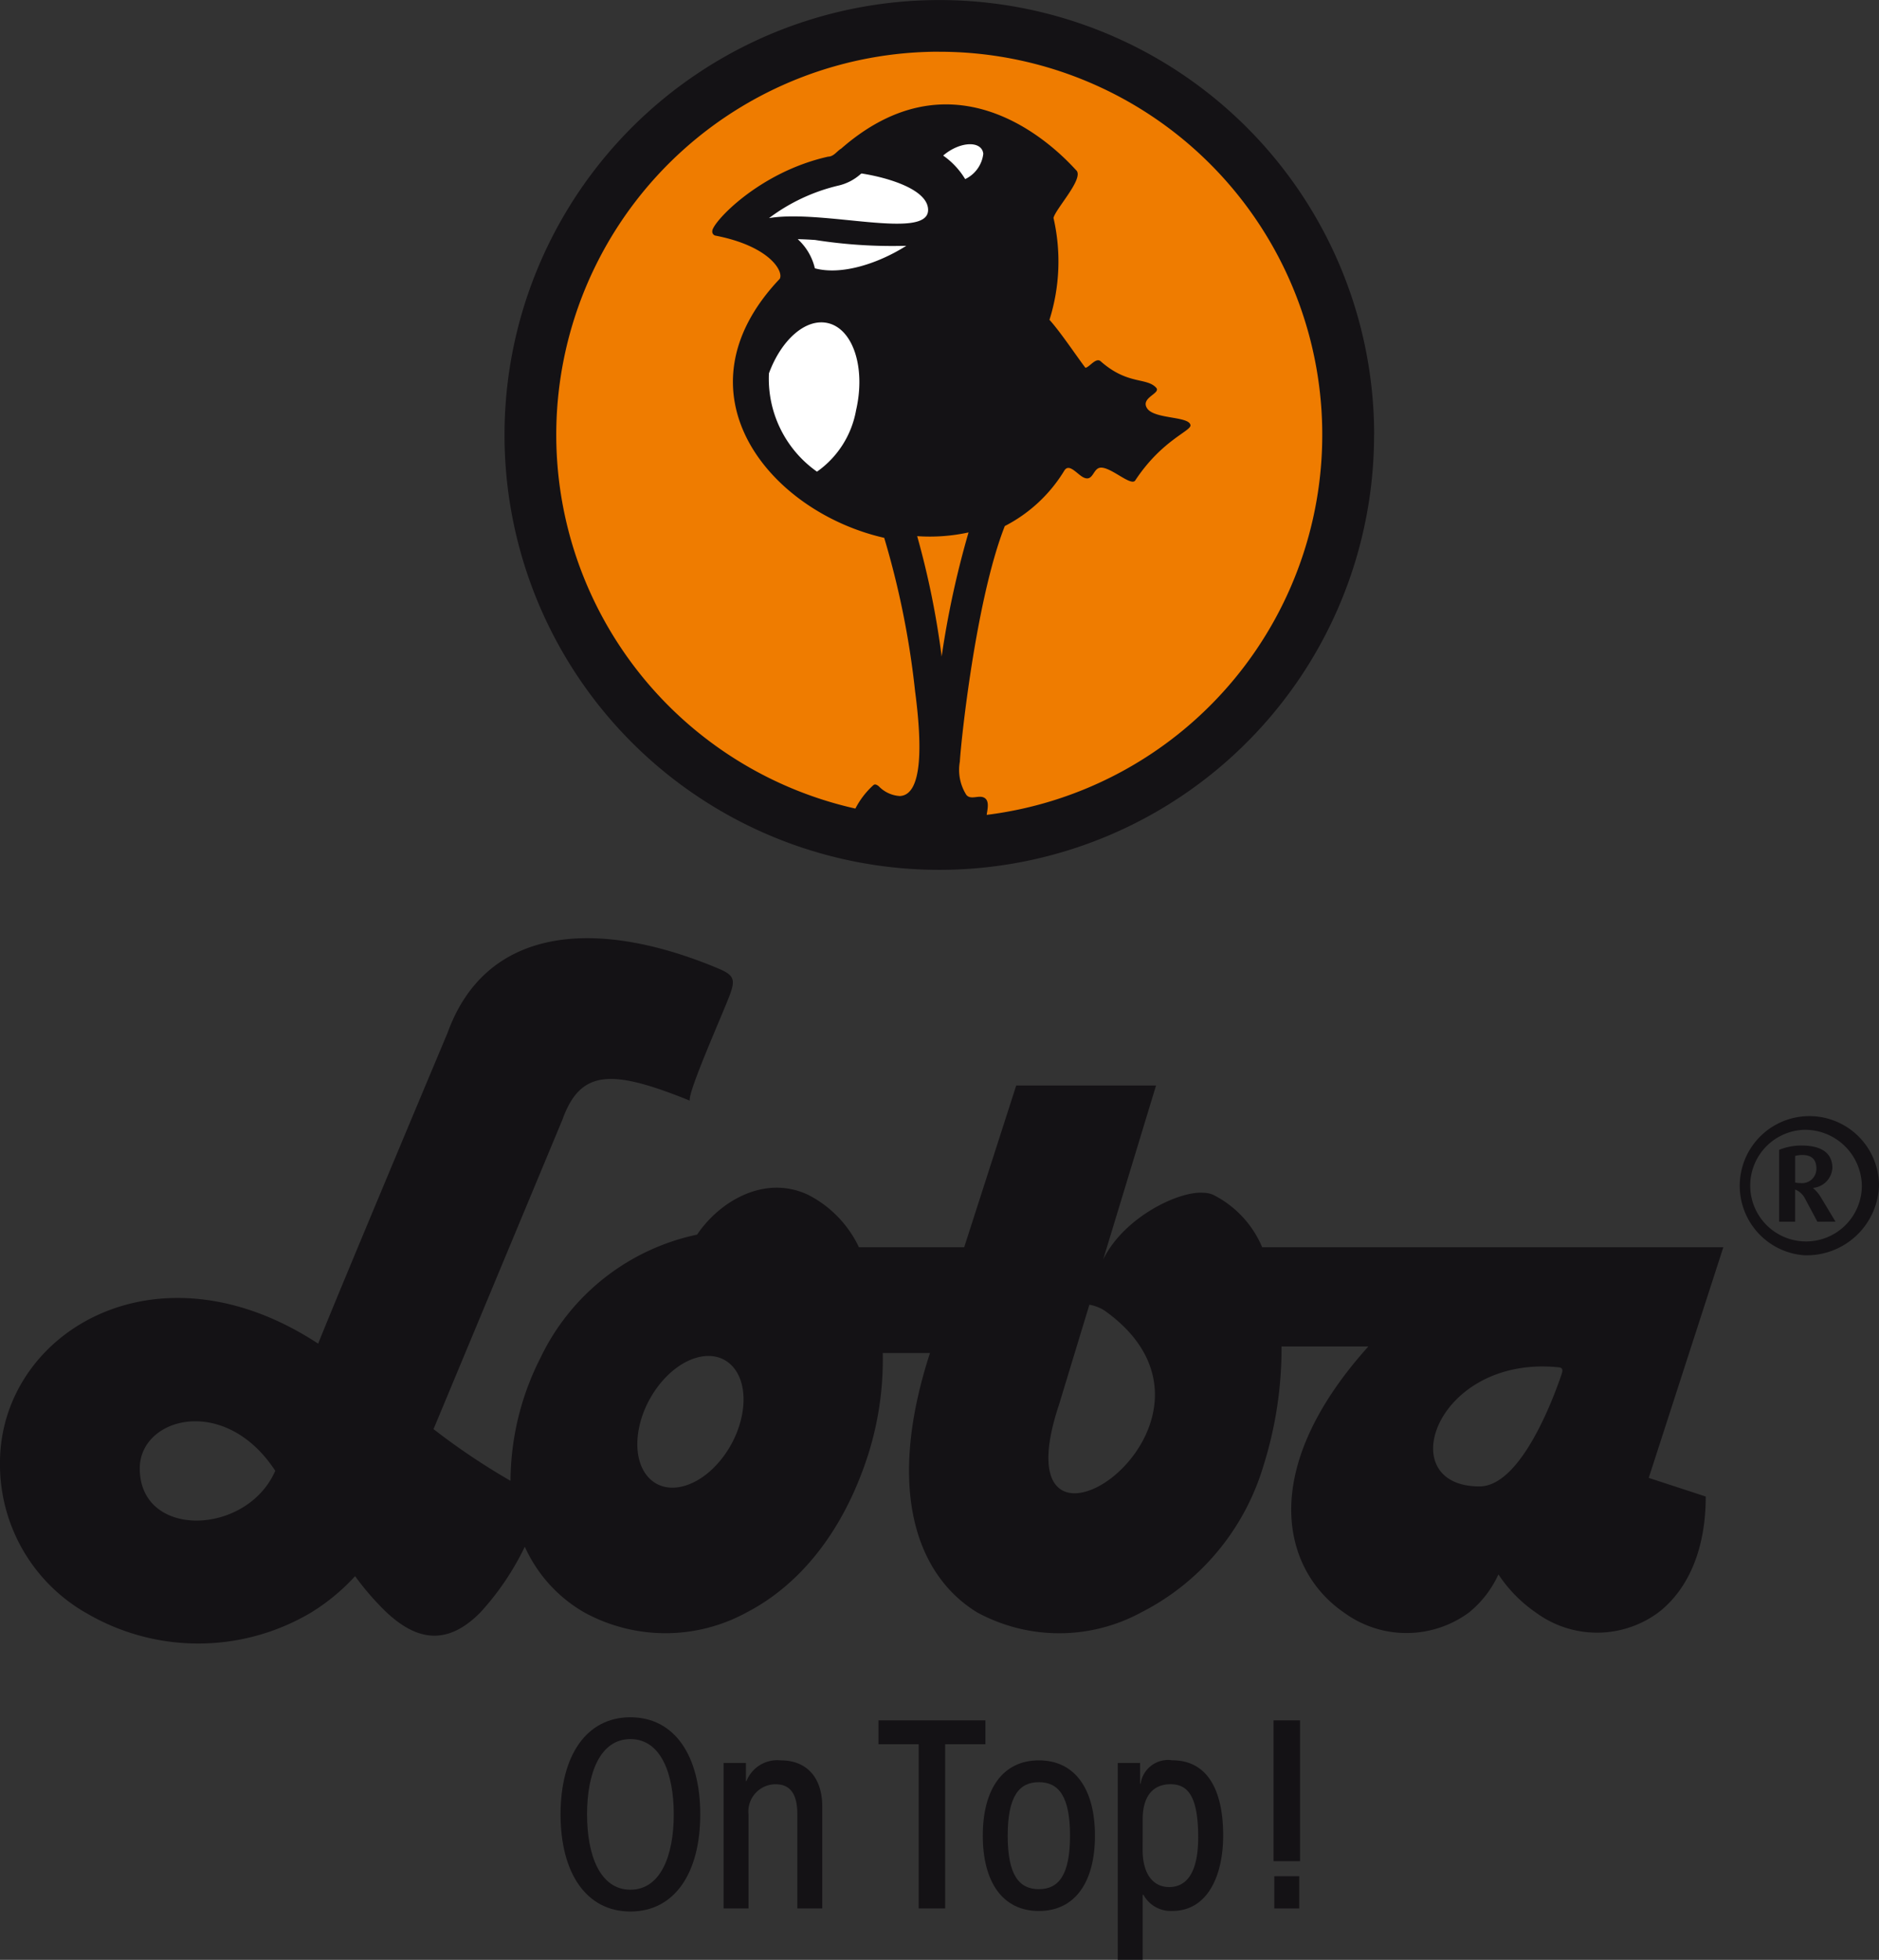
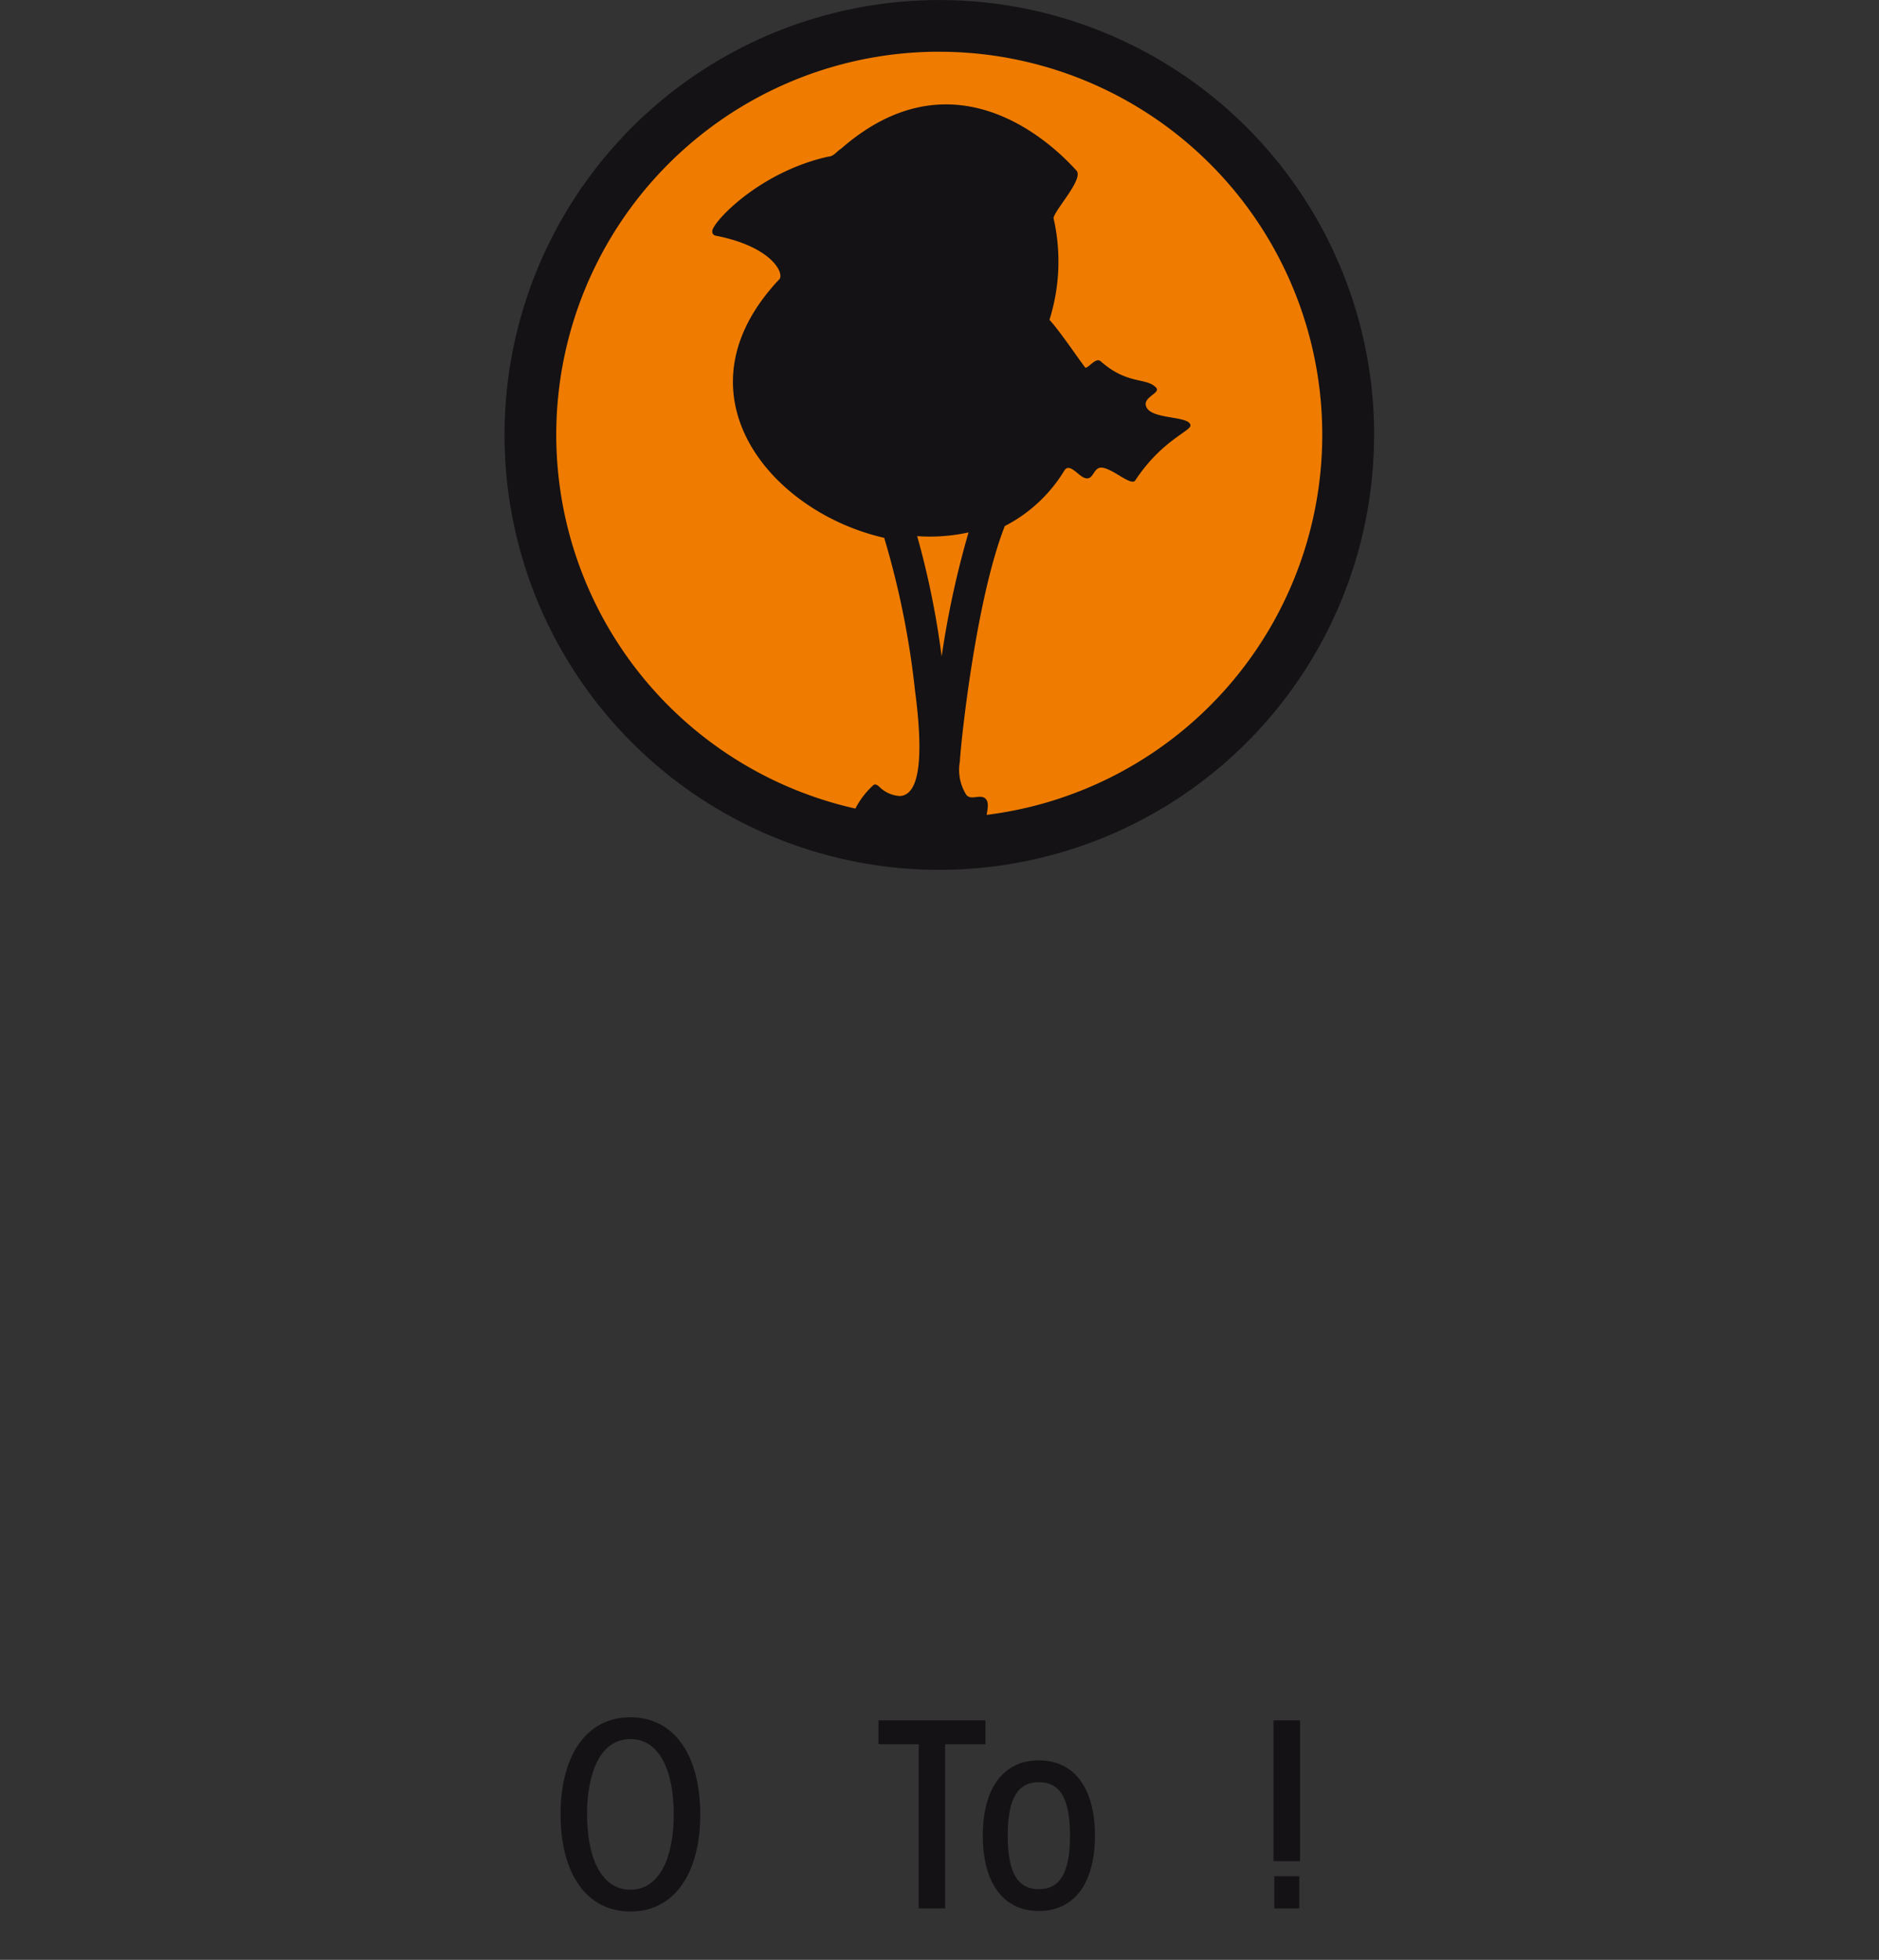
<svg xmlns="http://www.w3.org/2000/svg" width="115.085" height="120" viewBox="0 0 115.085 120">
  <rect x="0" y="0" width="115.085" height="120" fill="#333333" stroke="none" />
  <g id="Group_1" data-name="Group 1" transform="translate(-209.68 -329.597)">
    <path id="Path_1" data-name="Path 1" d="M266.471,490.534c-2.7,0-4.278,2.353-4.278,5.947s1.575,5.947,4.278,5.947,4.278-2.353,4.278-5.947-1.574-5.947-4.278-5.947m0,1.336c1.861,0,2.656,2.1,2.656,4.611s-.8,4.612-2.656,4.612-2.655-2.1-2.655-4.612.794-4.611,2.655-4.611" transform="translate(-18.18 -55.789)" fill="#141215" fill-rule="evenodd" />
-     <path id="Path_2" data-name="Path 2" d="M278.973,503.586v-5.757a1.667,1.667,0,0,1,1.654-1.844c.891,0,1.336.572,1.336,1.844v5.757h1.527v-6.234c0-1.75-.923-2.831-2.544-2.831a2.031,2.031,0,0,0-2.1,1.272h-.032V494.68h-1.367v8.906Z" transform="translate(-23.448 -57.137)" fill="#141215" />
    <path id="Path_3" data-name="Path 3" d="M291.954,490.821v1.463h2.465v10.051h1.622V492.284h2.465v-1.463Z" transform="translate(-28.471 -55.886)" fill="#141215" />
    <path id="Path_4" data-name="Path 4" d="M308.6,499.132c0-2.83-1.209-4.611-3.436-4.611s-3.434,1.781-3.434,4.611,1.208,4.612,3.434,4.612,3.436-1.781,3.436-4.612m-1.527,0c0,2.418-.7,3.276-1.909,3.276s-1.908-.859-1.908-3.276.7-3.275,1.908-3.275,1.909.859,1.909,3.275" transform="translate(-31.856 -57.137)" fill="#141215" fill-rule="evenodd" />
-     <path id="Path_5" data-name="Path 5" d="M315.893,498.13c0-1.495.7-2.147,1.7-2.147.986,0,1.7.6,1.7,3.244,0,2.353-.827,3.052-1.781,3.052s-1.622-.763-1.622-2.274Zm-1.527,8.6h1.527v-3.975h.048a1.9,1.9,0,0,0,1.765.986c2.211,0,3.117-2.242,3.117-4.612,0-2.894-1.033-4.612-3.117-4.612a1.7,1.7,0,0,0-1.94,1.431h-.032V494.68h-1.368Z" transform="translate(-36.226 -57.137)" fill="#141215" fill-rule="evenodd" />
    <path id="Path_6" data-name="Path 6" d="M328.895,499.441h1.622v-8.62h-1.622Zm1.574.922h-1.527v1.973h1.527Z" transform="translate(-41.213 -55.886)" fill="#141215" fill-rule="evenodd" />
-     <path id="Path_7" data-name="Path 7" d="M376.248,442.646a4.266,4.266,0,1,1,4.6-4.253,4.43,4.43,0,0,1-4.6,4.253m0-7.681a3.419,3.419,0,1,0,3.548,3.417,3.485,3.485,0,0,0-3.548-3.417m.824,5.627-.753-1.409a1.163,1.163,0,0,0-.609-.562v1.971h-.98v-4.4a3.581,3.581,0,0,1,1.386-.263c1.194,0,1.875.454,1.875,1.374a1.308,1.308,0,0,1-1.172,1.219v.024a2.208,2.208,0,0,1,.479.573l.884,1.47Zm-.931-4.086a1.6,1.6,0,0,0-.43.06v1.625a1.424,1.424,0,0,0,.334.036.877.877,0,0,0,.967-.884c0-.561-.286-.836-.871-.836" transform="translate(-56.081 -36.19)" fill="#141215" />
-     <path id="Path_8" data-name="Path 8" d="M315.231,436.869H286.985a6.349,6.349,0,0,0-3.009-3.214,1.525,1.525,0,0,0-.6-.12c-1.455-.123-4.852,1.468-6.13,4.088l3.239-10.655h-8.564l-3.186,9.9h-6.448a6.922,6.922,0,0,0-3.123-3.214c-2.66-1.242-5.412.4-6.788,2.443a13.782,13.782,0,0,0-9.586,7.53,16.755,16.755,0,0,0-1.842,7.544,41.476,41.476,0,0,1-4.715-3.165l7.894-18.949c1.113-3.1,3.033-3.09,7.8-1.166-.118-.549,2.024-5.322,2.448-6.461.364-.976.258-1.231-.758-1.653-7.624-3.171-14.206-2.452-16.524,3.963,0,0-6.553,15.6-7.927,19.032-9.97-6.533-19.487-.6-19.487,7.294a10.482,10.482,0,0,0,5.21,9.161h.005a13.538,13.538,0,0,0,13.856,0h-.012l.012,0a12.486,12.486,0,0,0,2.678-2.219,16.846,16.846,0,0,0,1.93,2.221h0c1.77,1.646,3.632,2.138,5.746,0h0a16.652,16.652,0,0,0,2.719-4.021,8.818,8.818,0,0,0,3.643,4.022h0a10.357,10.357,0,0,0,9.946,0h0c3.078-1.594,5.876-4.742,7.462-9.728a19.314,19.314,0,0,0,.873-6.154h2.892l-.091.283c-2.607,8.276-.633,13.391,2.986,15.6h0a10.523,10.523,0,0,0,10.038,0,14.811,14.811,0,0,0,7.5-9.008,23.948,23.948,0,0,0,1.1-7.277h5.317c-6.912,7.685-5.183,13.767-1.5,16.286h0a6.463,6.463,0,0,0,7.666,0h-.012l.012,0a6.442,6.442,0,0,0,1.8-2.33,8.6,8.6,0,0,0,2.287,2.331h0a6.324,6.324,0,0,0,7.511,0h0c1.708-1.315,2.9-3.679,2.9-7.1l-3.492-1.141Zm-96.991,13.542c0-3.139,5.227-4.553,8.3.148-1.75,3.99-8.3,4.185-8.3-.148m35.714-.682c-1.422,1.876-3.464,2.426-4.561,1.228s-.833-3.691.588-5.568,3.464-2.426,4.562-1.228.833,3.691-.589,5.568m20.6-3.259,1.849-6.082a2.6,2.6,0,0,1,.888.334,9.125,9.125,0,0,1,1.506,1.3c6.3,6.87-8.08,15.887-4.243,4.453m30.787-1.879c-.48,1.429-2.488,6.918-5.047,6.918-5.419,0-2.666-8.01,4.78-7.3.124.012.393,0,.267.379" transform="translate(0 -30.904)" fill="#141215" fill-rule="evenodd" />
    <path id="Path_9" data-name="Path 9" d="M310.624,356.226A26.629,26.629,0,1,1,284,329.6a26.629,26.629,0,0,1,26.629,26.629" transform="translate(-16.785 0)" fill="#141215" />
    <path id="Path_10" data-name="Path 10" d="M295.548,379.675a51.049,51.049,0,0,1,1.5,7.375,56.143,56.143,0,0,1,1.648-7.6,11.121,11.121,0,0,1-3.147.228" transform="translate(-29.694 -17.253)" fill="#ef7c00" fill-rule="evenodd" />
    <path id="Path_11" data-name="Path 11" d="M285.612,334.379a23.456,23.456,0,0,0-5.139,46.343,5.032,5.032,0,0,1,1.1-1.433c.105-.091.214-.021.323.058a1.951,1.951,0,0,0,1.3.607c1.363-.064,1.388-2.976.932-6.427a52.125,52.125,0,0,0-1.89-9.382c-7.033-1.6-13.017-8.885-6.4-15.858.254-.449-.605-1.991-3.9-2.64a.254.254,0,0,1-.229-.29c.009-.516,2.833-3.6,7.095-4.552.351-.007.539-.342.8-.493,7.576-6.619,14,.93,14.421,1.356.41.529-1.282,2.323-1.419,2.887a11.89,11.89,0,0,1-.246,6.241c.672.742,1.641,2.2,2.2,2.936.235-.017.645-.655.933-.4,1.648,1.46,2.811.978,3.4,1.619.322.35-.984.606-.554,1.263.443.678,2.591.469,2.657,1.035.043.361-1.751.907-3.383,3.381-.272.411-1.661-1.006-2.246-.753-.342.148-.378.806-.894.583-.395-.171-.9-.916-1.2-.437a9.158,9.158,0,0,1-3.649,3.4c-1.763,4.479-2.68,13.121-2.754,14.429a2.856,2.856,0,0,0,.4,2.034c.279.33.761-.016,1.1.175s.182.741.145,1.047a23.453,23.453,0,0,0-2.915-46.726" transform="translate(-18.402 -1.616)" fill="#ef7c00" fill-rule="evenodd" />
-     <path id="Path_12" data-name="Path 12" d="M284.685,362.989a6.953,6.953,0,0,1-2.941-6.022c.759-2.057,2.255-3.387,3.607-3.075,1.552.358,2.326,2.746,1.729,5.334a5.851,5.851,0,0,1-2.394,3.763m7.727-19.353a3.076,3.076,0,0,1,.792-.5c.866-.37,1.611-.2,1.666.391a1.963,1.963,0,0,1-1.109,1.548,4.764,4.764,0,0,0-1.349-1.441m-2.257,5.524c-1.633,1.039-3.918,1.834-5.6,1.38a3.472,3.472,0,0,0-1.051-1.785c.33.006.685.024,1.061.049a30.51,30.51,0,0,0,5.587.357m-2.738-4.428c1.655.256,4.076.99,4.076,2.233,0,1.877-6.444-.054-9.743.5a11.451,11.451,0,0,1,4.222-1.985,3.069,3.069,0,0,0,1.388-.711Z" transform="translate(-24.967 -4.512)" fill="#fff" fill-rule="evenodd" />
  </g>
</svg>